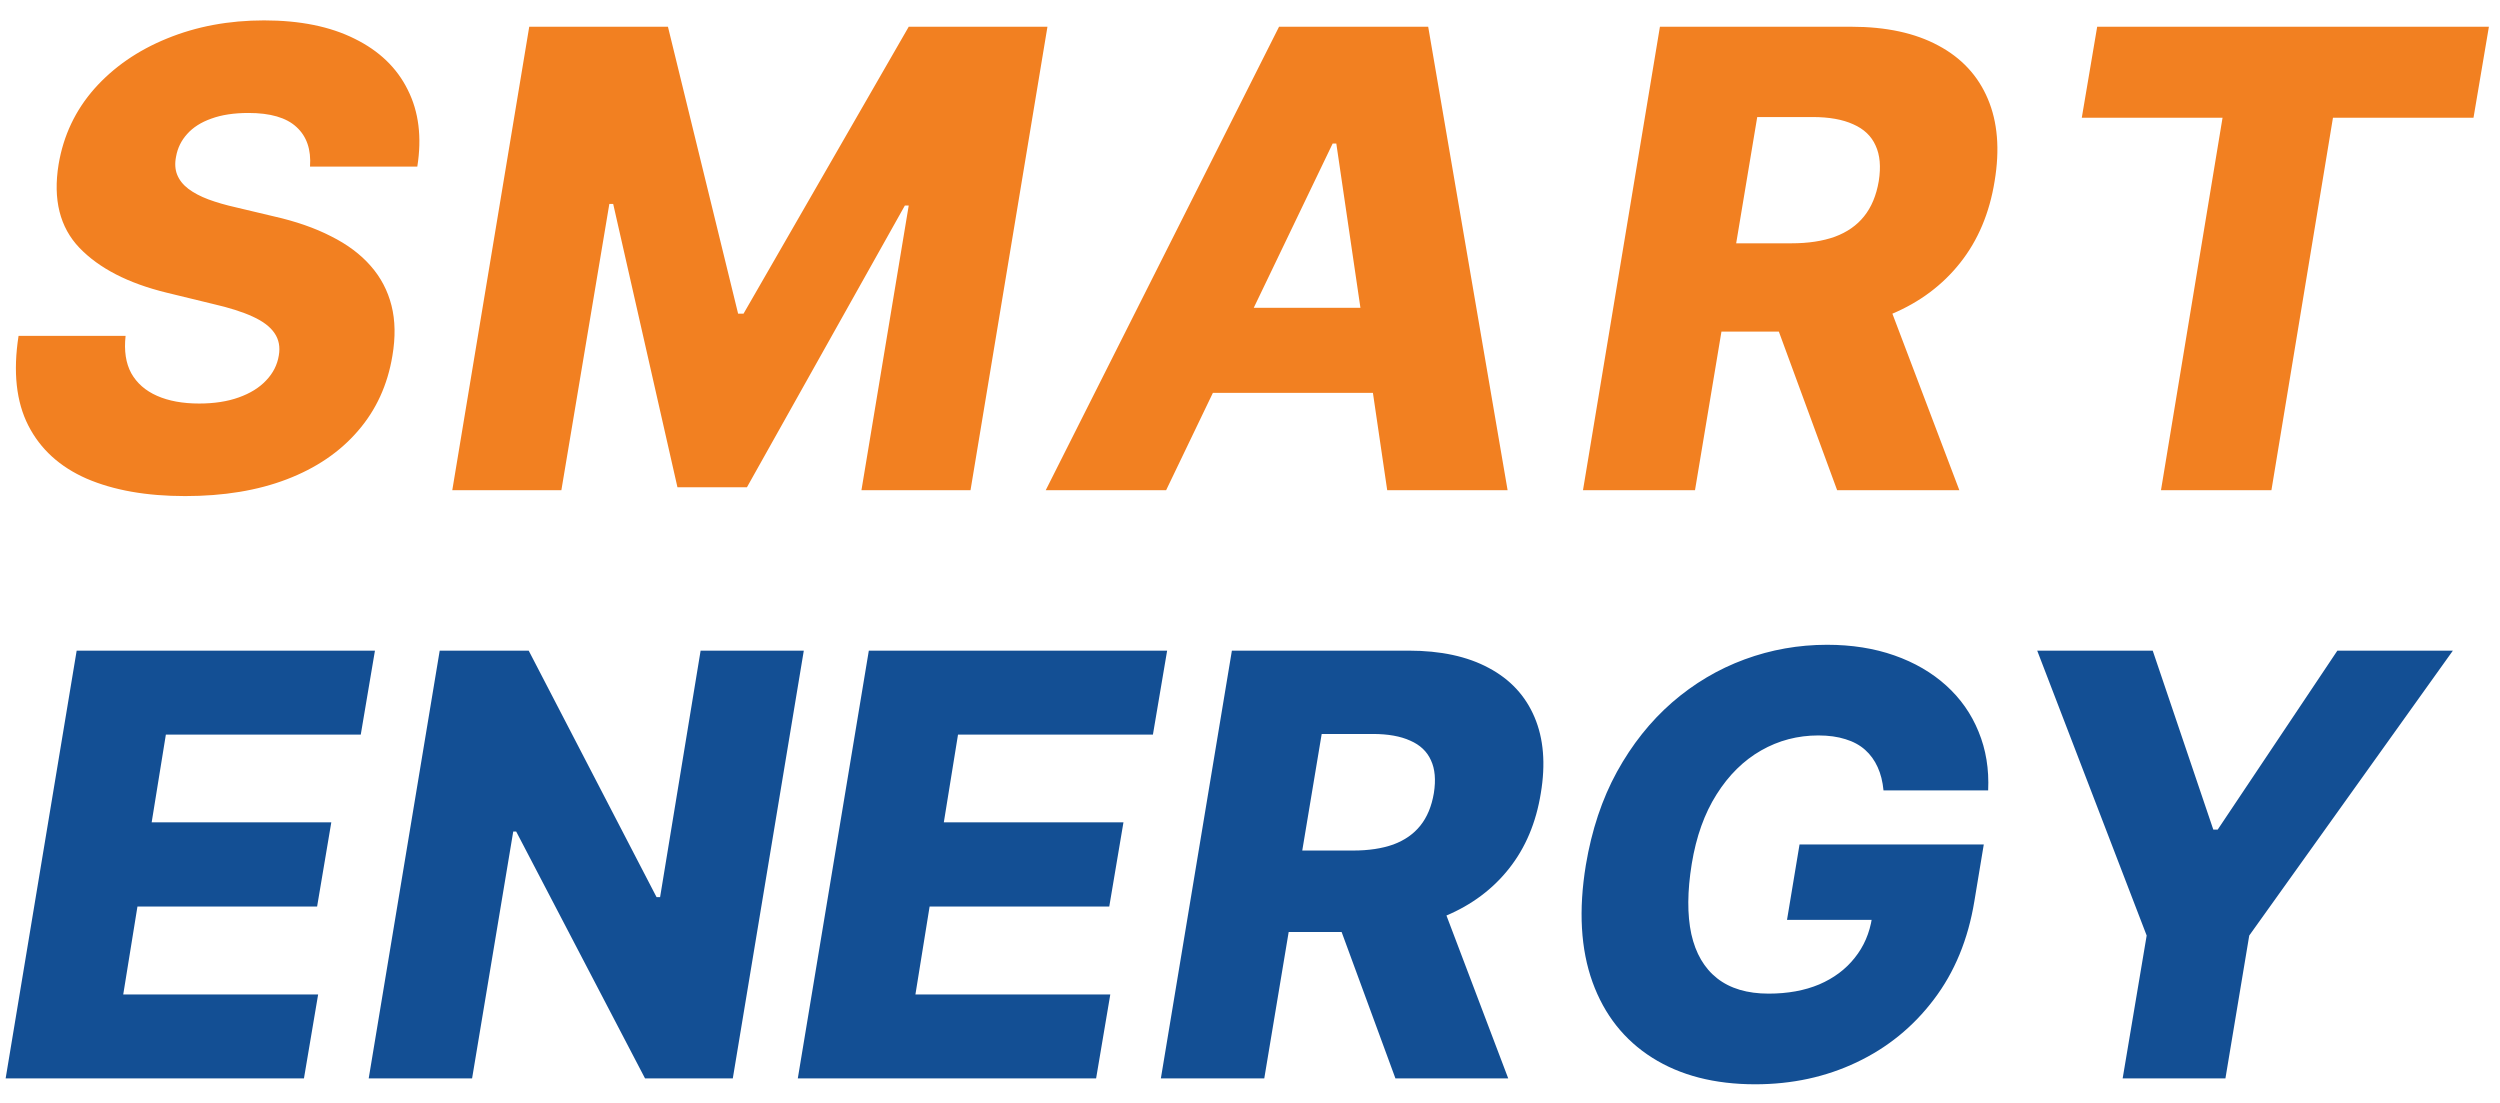
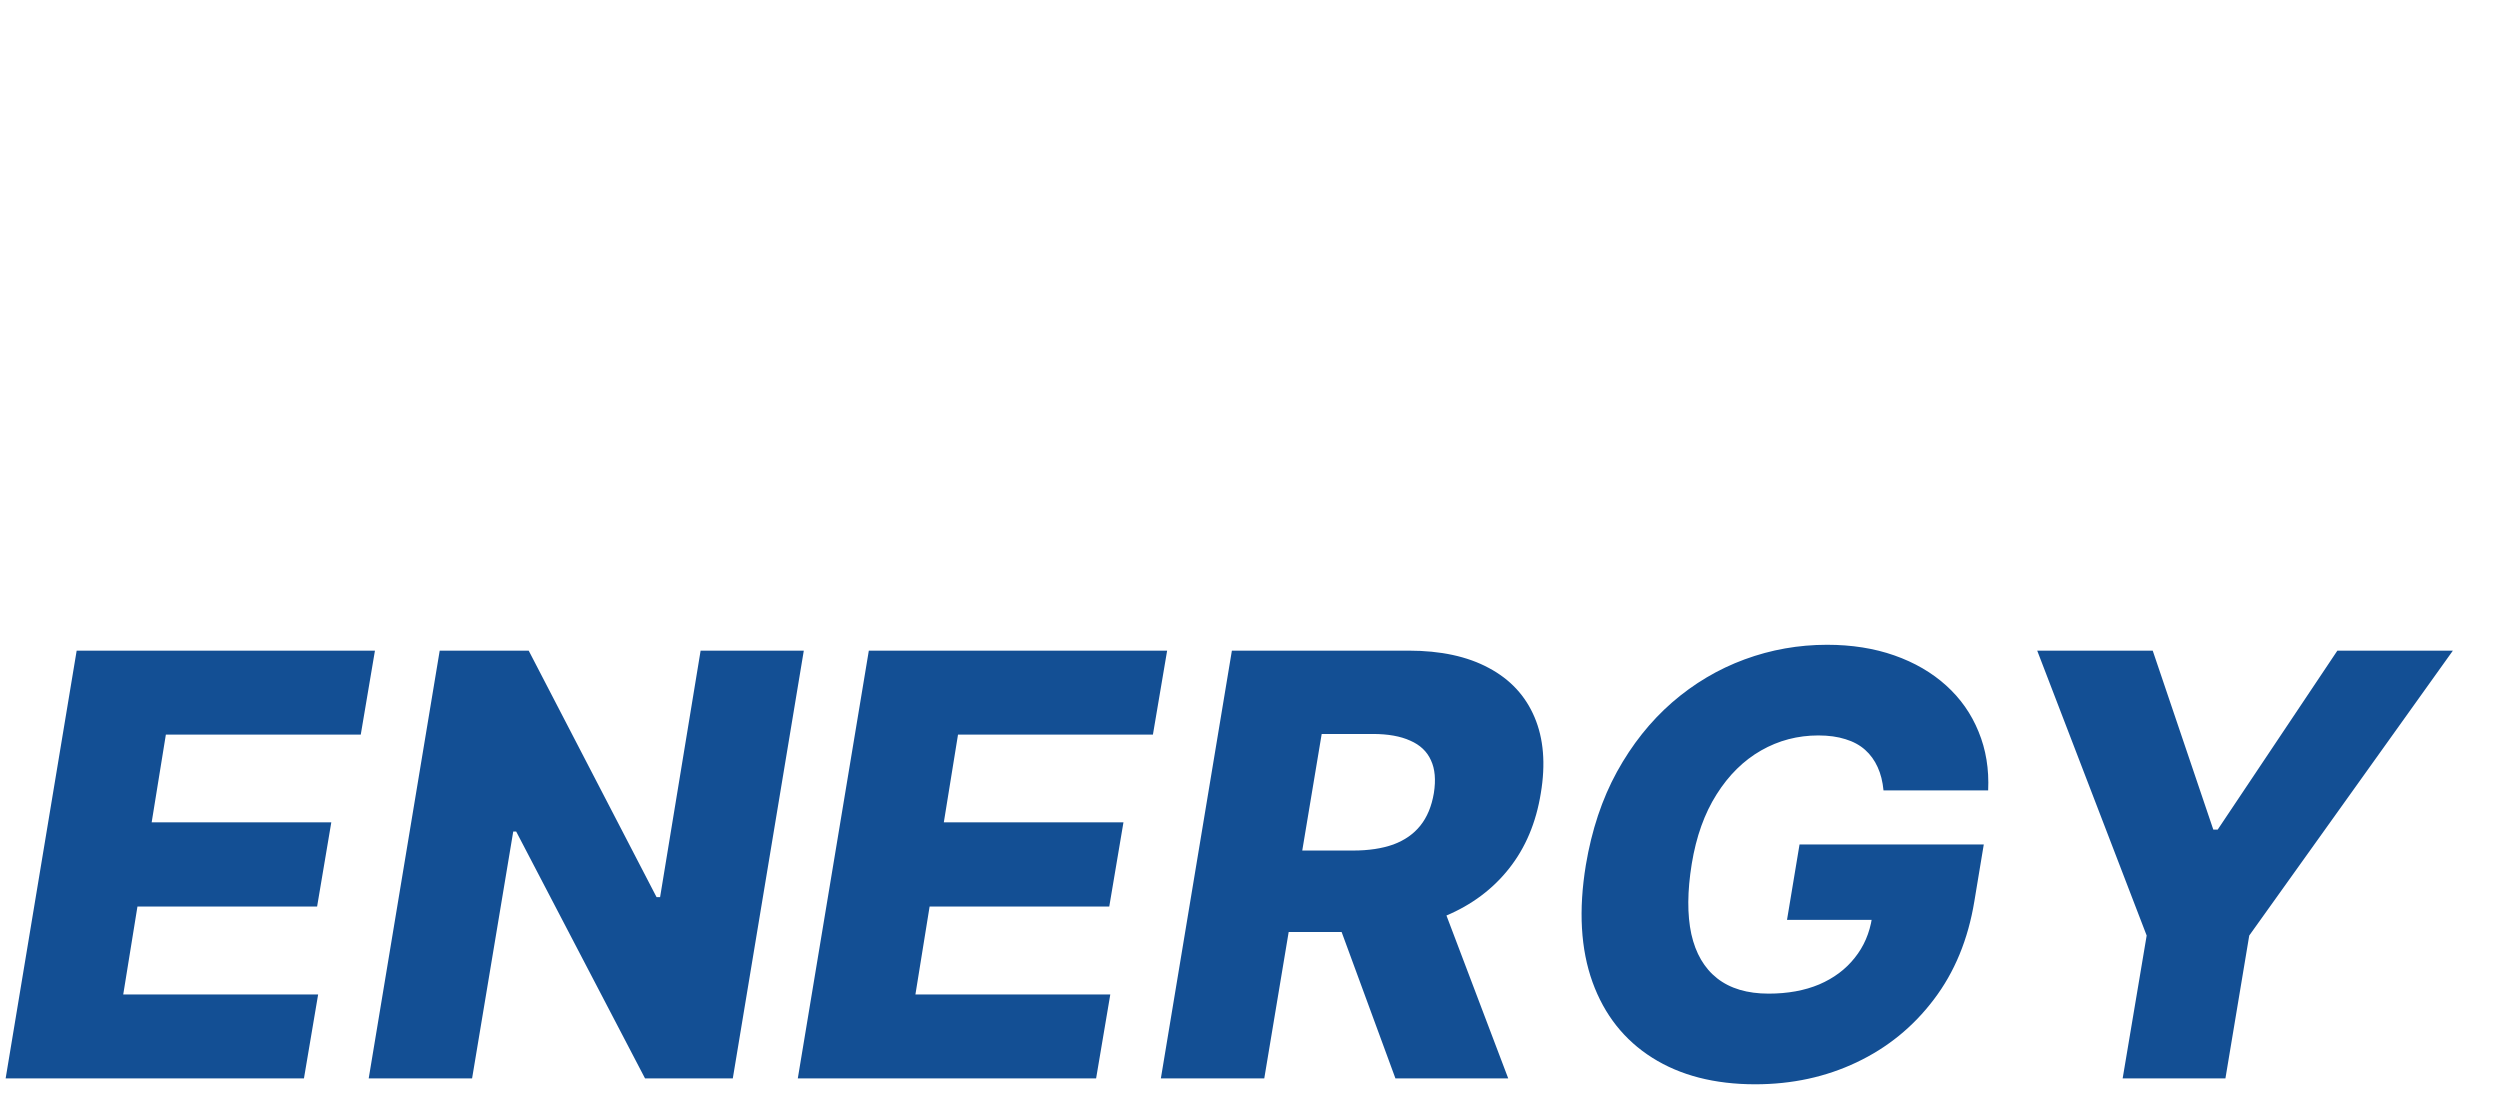
<svg xmlns="http://www.w3.org/2000/svg" width="102" height="45" viewBox="0 0 102 45" fill="none">
-   <path d="M12.649 6.797C12.698 6.101 12.514 5.563 12.095 5.181C11.683 4.799 11.03 4.609 10.138 4.609C9.547 4.609 9.042 4.686 8.624 4.839C8.205 4.987 7.876 5.197 7.636 5.467C7.396 5.732 7.245 6.04 7.183 6.391C7.128 6.668 7.143 6.914 7.229 7.129C7.316 7.345 7.466 7.536 7.682 7.702C7.903 7.868 8.177 8.013 8.504 8.136C8.836 8.259 9.208 8.366 9.621 8.459L11.172 8.828C12.07 9.031 12.849 9.302 13.508 9.641C14.173 9.973 14.711 10.376 15.124 10.85C15.536 11.318 15.819 11.857 15.973 12.466C16.127 13.075 16.139 13.758 16.01 14.516C15.813 15.71 15.342 16.735 14.597 17.59C13.859 18.446 12.892 19.101 11.698 19.557C10.51 20.012 9.128 20.24 7.553 20.24C5.977 20.24 4.638 20.003 3.536 19.529C2.441 19.049 1.647 18.326 1.154 17.359C0.662 16.393 0.529 15.174 0.757 13.703H5.124C5.057 14.312 5.134 14.82 5.355 15.227C5.583 15.633 5.934 15.941 6.408 16.15C6.882 16.359 7.454 16.464 8.125 16.464C8.741 16.464 9.279 16.381 9.741 16.215C10.209 16.048 10.581 15.818 10.858 15.522C11.141 15.227 11.313 14.888 11.375 14.506C11.437 14.155 11.378 13.851 11.2 13.592C11.027 13.334 10.732 13.109 10.313 12.918C9.901 12.727 9.359 12.555 8.688 12.401L6.795 11.94C5.232 11.558 4.047 10.949 3.241 10.111C2.441 9.274 2.157 8.139 2.391 6.705C2.588 5.529 3.075 4.501 3.85 3.621C4.632 2.741 5.62 2.057 6.814 1.571C8.014 1.079 9.335 0.832 10.775 0.832C12.24 0.832 13.471 1.082 14.468 1.58C15.471 2.073 16.195 2.768 16.638 3.667C17.087 4.559 17.216 5.603 17.026 6.797H12.649ZM21.593 1.091H27.252L30.115 12.798H30.336L37.076 1.091H42.736L39.597 20H35.147L37.076 8.385H36.919L30.475 19.88H27.64L25.018 8.32H24.861L22.904 20H18.453L21.593 1.091ZM47.578 20H42.666L52.185 1.091H58.27L61.51 20H56.598L54.521 5.855H54.373L47.578 20ZM48.169 12.558H58.436L57.845 16.03H47.578L48.169 12.558ZM64.586 20L67.725 1.091H75.536C76.952 1.091 78.134 1.346 79.082 1.857C80.03 2.362 80.704 3.088 81.104 4.036C81.504 4.978 81.596 6.095 81.381 7.388C81.172 8.693 80.704 9.804 79.977 10.721C79.257 11.632 78.328 12.327 77.189 12.807C76.056 13.288 74.77 13.528 73.33 13.528H68.39L68.999 9.927H73.09C73.773 9.927 74.364 9.838 74.862 9.659C75.361 9.474 75.758 9.197 76.053 8.828C76.355 8.453 76.555 7.973 76.654 7.388C76.746 6.803 76.703 6.32 76.524 5.938C76.352 5.55 76.047 5.261 75.61 5.07C75.179 4.873 74.625 4.775 73.948 4.775H71.695L69.156 20H64.586ZM76.663 11.358L79.941 20H74.955L71.779 11.358H76.663ZM84.937 4.803L85.565 1.091H101.547L100.919 4.803H95.185L92.674 20H88.168L90.68 4.803H84.937Z" fill="#F28021" />
  <path d="M0.23 44L3.128 26.546H15.298L14.719 29.972H6.767L6.188 33.551H13.517L12.938 36.986H5.608L5.028 40.574H12.98L12.401 44H0.23ZM32.795 26.546L29.898 44H26.318L21.06 33.926H20.94L19.261 44H15.043L17.94 26.546H21.571L26.787 36.602H26.932L28.585 26.546H32.795ZM32.55 44L35.448 26.546H47.619L47.039 29.972H39.087L38.508 33.551H45.837L45.258 36.986H37.928L37.349 40.574H45.3L44.721 44H32.55ZM47.363 44L50.261 26.546H57.471C58.778 26.546 59.869 26.781 60.744 27.253C61.619 27.719 62.241 28.389 62.61 29.264C62.979 30.134 63.065 31.165 62.866 32.358C62.673 33.562 62.241 34.588 61.57 35.435C60.906 36.276 60.048 36.918 58.996 37.361C57.951 37.804 56.764 38.026 55.434 38.026H50.874L51.437 34.702H55.212C55.843 34.702 56.389 34.619 56.849 34.455C57.309 34.284 57.675 34.028 57.948 33.688C58.227 33.341 58.411 32.898 58.502 32.358C58.587 31.818 58.548 31.372 58.383 31.02C58.224 30.662 57.943 30.395 57.539 30.219C57.141 30.037 56.63 29.946 56.005 29.946H53.925L51.582 44H47.363ZM58.511 36.023L61.536 44H56.934L54.002 36.023H58.511ZM76.847 32.247C76.813 31.889 76.734 31.574 76.609 31.301C76.484 31.023 76.313 30.787 76.097 30.594C75.881 30.401 75.614 30.256 75.296 30.159C74.978 30.057 74.609 30.006 74.188 30.006C73.347 30.006 72.569 30.21 71.853 30.619C71.137 31.028 70.532 31.625 70.038 32.409C69.543 33.188 69.205 34.133 69.023 35.247C68.842 36.367 68.836 37.321 69.006 38.111C69.183 38.901 69.535 39.503 70.063 39.918C70.592 40.332 71.29 40.54 72.16 40.54C72.938 40.54 73.626 40.415 74.222 40.165C74.819 39.909 75.302 39.548 75.671 39.082C76.046 38.617 76.282 38.068 76.379 37.438L77.154 37.531H72.91L73.421 34.455H80.938L80.555 36.764C80.299 38.327 79.748 39.665 78.901 40.778C78.06 41.892 77.009 42.747 75.748 43.344C74.492 43.94 73.114 44.239 71.614 44.239C69.955 44.239 68.555 43.878 67.413 43.156C66.271 42.435 65.458 41.406 64.975 40.071C64.492 38.73 64.401 37.139 64.702 35.298C64.941 33.867 65.364 32.597 65.972 31.489C66.586 30.375 67.336 29.432 68.222 28.659C69.114 27.886 70.1 27.301 71.18 26.903C72.259 26.506 73.381 26.307 74.546 26.307C75.552 26.307 76.467 26.452 77.29 26.741C78.114 27.031 78.819 27.44 79.404 27.969C79.989 28.497 80.43 29.125 80.725 29.852C81.026 30.579 81.157 31.378 81.117 32.247H76.847ZM83.118 26.546H87.831L90.303 33.849H90.481L95.365 26.546H100.078L91.769 38.17L90.797 44H86.604L87.584 38.17L83.118 26.546Z" fill="#134F94" />
</svg>